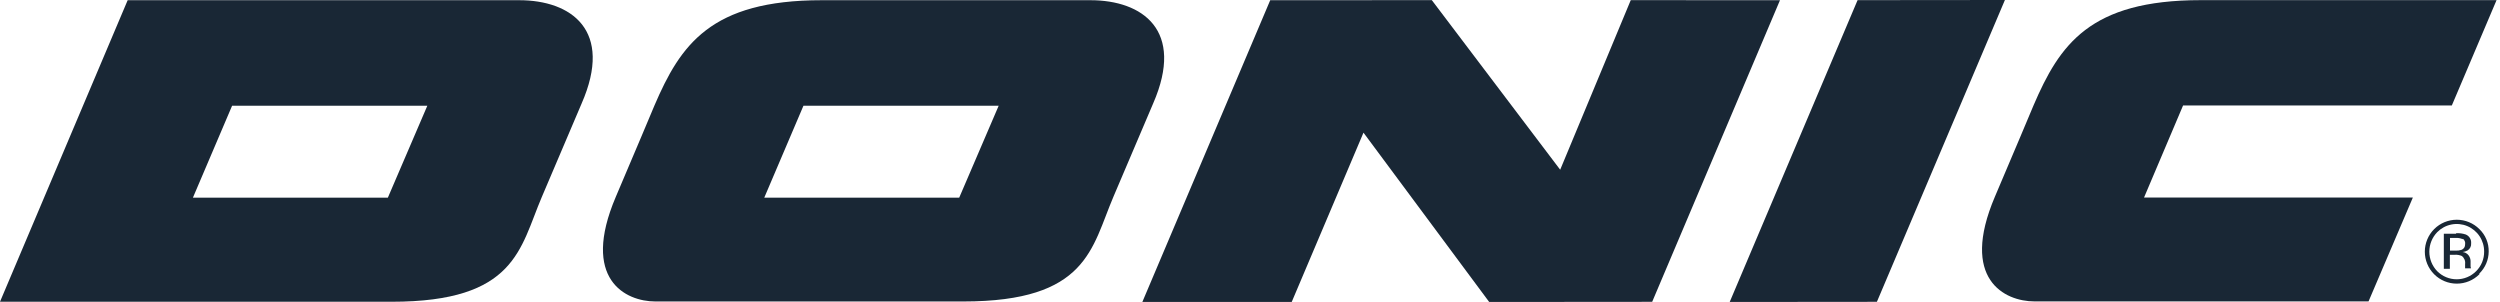
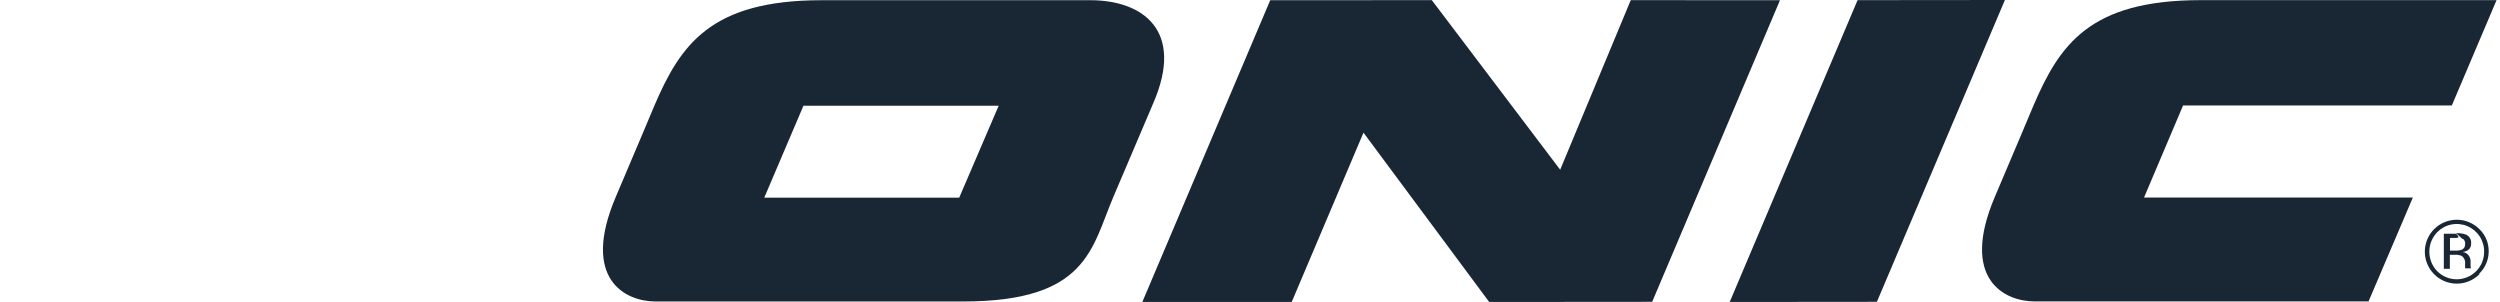
<svg xmlns="http://www.w3.org/2000/svg" viewBox="0 0 356 43" fill="none">
  <path d="M180.88 0.03L203.89 0.02L222.17 24.17L232.22 0.02L253.47 0.03L235.27 42.98L212.06 43L194.16 18.89L183.94 43H162.67L180.88 0.03Z" fill="#192735" />
  <path d="M246.31 43L264.52 0.02L285.5 0L267.27 42.98L246.31 43Z" fill="#192735" />
-   <path fill-rule="evenodd" clip-rule="evenodd" d="M349.75 33.21C350.214 33.182 350.679 33.243 351.12 33.39C351.366 33.49 351.574 33.666 351.713 33.893C351.852 34.12 351.914 34.385 351.89 34.65C351.907 34.845 351.87 35.042 351.784 35.218C351.698 35.394 351.565 35.543 351.4 35.65C351.179 35.778 350.934 35.859 350.68 35.89C350.85 35.906 351.014 35.959 351.162 36.043C351.311 36.127 351.439 36.242 351.54 36.38C351.706 36.607 351.8 36.879 351.81 37.16V37.52C351.81 37.63 351.81 37.76 351.81 37.89C351.807 37.979 351.825 38.068 351.86 38.15V38.21H351.03C351.035 38.19 351.035 38.17 351.03 38.15V37.99V37.59C351.06 37.375 351.032 37.157 350.95 36.956C350.867 36.756 350.733 36.581 350.56 36.45C350.244 36.316 349.902 36.258 349.56 36.28H348.86V38.28H348V33.28H349.75M350.7 34.06C350.362 33.918 349.996 33.856 349.63 33.88H348.88V35.69H349.68C349.961 35.702 350.242 35.664 350.51 35.58C350.67 35.524 350.806 35.417 350.9 35.277C350.994 35.136 351.04 34.969 351.03 34.8C351.061 34.647 351.046 34.489 350.987 34.345C350.929 34.201 350.829 34.077 350.7 33.99V34.06ZM353.06 39.06C352.206 39.913 351.048 40.391 349.841 40.39C348.635 40.389 347.478 39.909 346.625 39.055C345.772 38.201 345.294 37.043 345.295 35.836C345.296 34.63 345.776 33.473 346.63 32.62C347.483 31.768 348.639 31.29 349.845 31.29C351.051 31.29 352.207 31.768 353.06 32.62C353.492 33.034 353.833 33.533 354.062 34.085C354.291 34.638 354.403 35.232 354.39 35.83C354.385 36.412 354.264 36.987 354.036 37.523C353.808 38.058 353.476 38.543 353.06 38.95V39.06ZM347.06 33.06C346.339 33.806 345.936 34.803 345.936 35.84C345.936 36.877 346.339 37.874 347.06 38.62C347.423 38.984 347.855 39.274 348.33 39.471C348.806 39.669 349.315 39.77 349.83 39.77C350.345 39.77 350.854 39.669 351.33 39.471C351.805 39.274 352.237 38.984 352.6 38.62C352.967 38.255 353.257 37.82 353.453 37.34C353.649 36.861 353.746 36.347 353.74 35.83C353.747 35.053 353.522 34.291 353.093 33.643C352.664 32.995 352.052 32.49 351.334 32.192C350.616 31.895 349.826 31.818 349.064 31.973C348.303 32.127 347.605 32.506 347.06 33.06Z" fill="#192735" />
+   <path fill-rule="evenodd" clip-rule="evenodd" d="M349.75 33.21C350.214 33.182 350.679 33.243 351.12 33.39C351.366 33.49 351.574 33.666 351.713 33.893C351.852 34.12 351.914 34.385 351.89 34.65C351.907 34.845 351.87 35.042 351.784 35.218C351.698 35.394 351.565 35.543 351.4 35.65C351.179 35.778 350.934 35.859 350.68 35.89C350.85 35.906 351.014 35.959 351.162 36.043C351.311 36.127 351.439 36.242 351.54 36.38C351.706 36.607 351.8 36.879 351.81 37.16V37.52C351.81 37.63 351.81 37.76 351.81 37.89C351.807 37.979 351.825 38.068 351.86 38.15V38.21H351.03C351.035 38.19 351.035 38.17 351.03 38.15V37.99V37.59C351.06 37.375 351.032 37.157 350.95 36.956C350.867 36.756 350.733 36.581 350.56 36.45C350.244 36.316 349.902 36.258 349.56 36.28H348.86V38.28H348V33.28H349.75C350.362 33.918 349.996 33.856 349.63 33.88H348.88V35.69H349.68C349.961 35.702 350.242 35.664 350.51 35.58C350.67 35.524 350.806 35.417 350.9 35.277C350.994 35.136 351.04 34.969 351.03 34.8C351.061 34.647 351.046 34.489 350.987 34.345C350.929 34.201 350.829 34.077 350.7 33.99V34.06ZM353.06 39.06C352.206 39.913 351.048 40.391 349.841 40.39C348.635 40.389 347.478 39.909 346.625 39.055C345.772 38.201 345.294 37.043 345.295 35.836C345.296 34.63 345.776 33.473 346.63 32.62C347.483 31.768 348.639 31.29 349.845 31.29C351.051 31.29 352.207 31.768 353.06 32.62C353.492 33.034 353.833 33.533 354.062 34.085C354.291 34.638 354.403 35.232 354.39 35.83C354.385 36.412 354.264 36.987 354.036 37.523C353.808 38.058 353.476 38.543 353.06 38.95V39.06ZM347.06 33.06C346.339 33.806 345.936 34.803 345.936 35.84C345.936 36.877 346.339 37.874 347.06 38.62C347.423 38.984 347.855 39.274 348.33 39.471C348.806 39.669 349.315 39.77 349.83 39.77C350.345 39.77 350.854 39.669 351.33 39.471C351.805 39.274 352.237 38.984 352.6 38.62C352.967 38.255 353.257 37.82 353.453 37.34C353.649 36.861 353.746 36.347 353.74 35.83C353.747 35.053 353.522 34.291 353.093 33.643C352.664 32.995 352.052 32.49 351.334 32.192C350.616 31.895 349.826 31.818 349.064 31.973C348.303 32.127 347.605 32.506 347.06 33.06Z" fill="#192735" />
  <path fill-rule="evenodd" clip-rule="evenodd" d="M343.59 28.13H305.31L310.87 15.02H349.14L355.51 0.02C355.51 0.02 329.21 0.02 313.38 0.02C297.55 0.02 293.28 6.38 289.57 15.02C289.57 15.02 286.45 22.46 284.07 28.02C279.07 39.76 285.45 42.92 289.71 42.92H337.28L343.59 28.13Z" fill="#192735" />
-   <path fill-rule="evenodd" clip-rule="evenodd" d="M73.93 0.03H18.18L0 42.97H55.77C73.47 42.97 74.03 35.37 77.15 28.06C82.39 15.75 82.64 15.15 82.81 14.77C87.41 4.29 81.32 0.03 73.93 0.03ZM55.23 28.15H27.47L33.05 15.06H60.85L55.23 28.15Z" fill="#192735" />
  <path fill-rule="evenodd" clip-rule="evenodd" d="M155.28 0.03H117C101.18 0.03 96.9 6.39 93.19 15.03C93.19 15.03 90.07 22.47 87.69 28.03C82.69 39.77 89.07 42.93 93.33 42.93H137.17C154.87 42.93 155.43 35.33 158.55 28.02L164.21 14.73C168.76 4.29 162.67 0.03 155.28 0.03ZM136.59 28.15H108.83L114.41 15.06H142.21L136.59 28.15Z" fill="#192735" />
</svg>